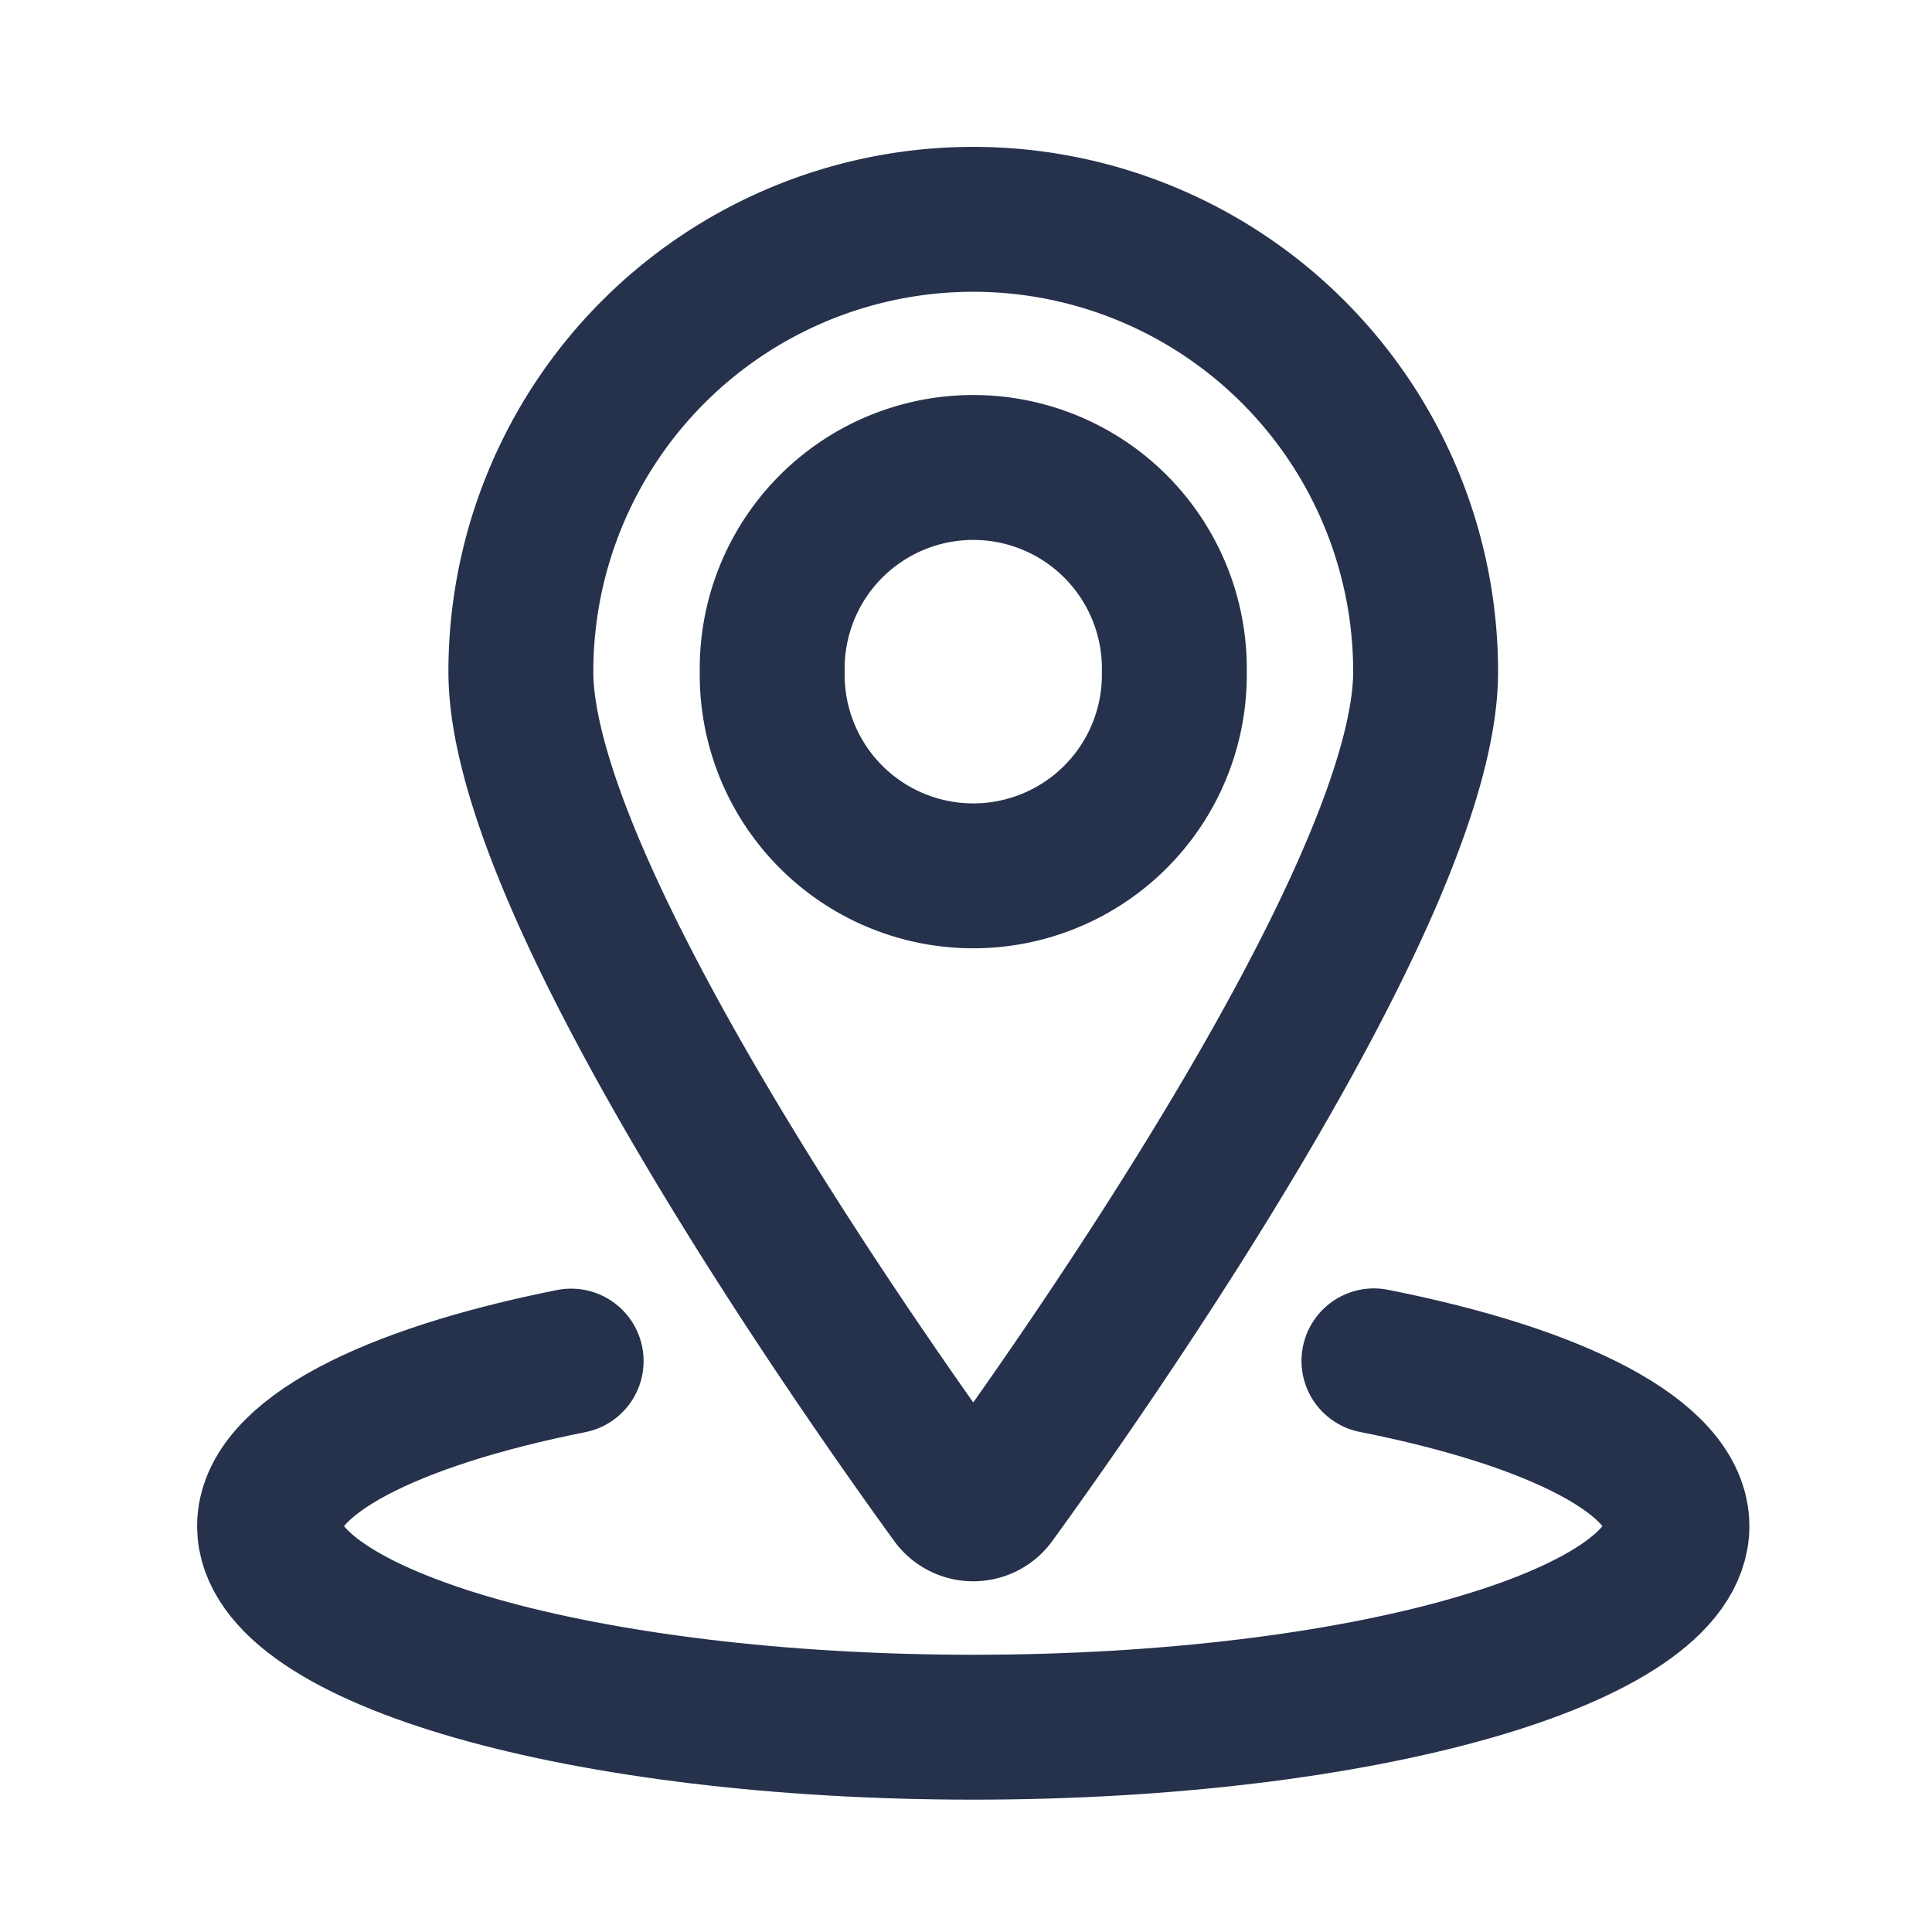
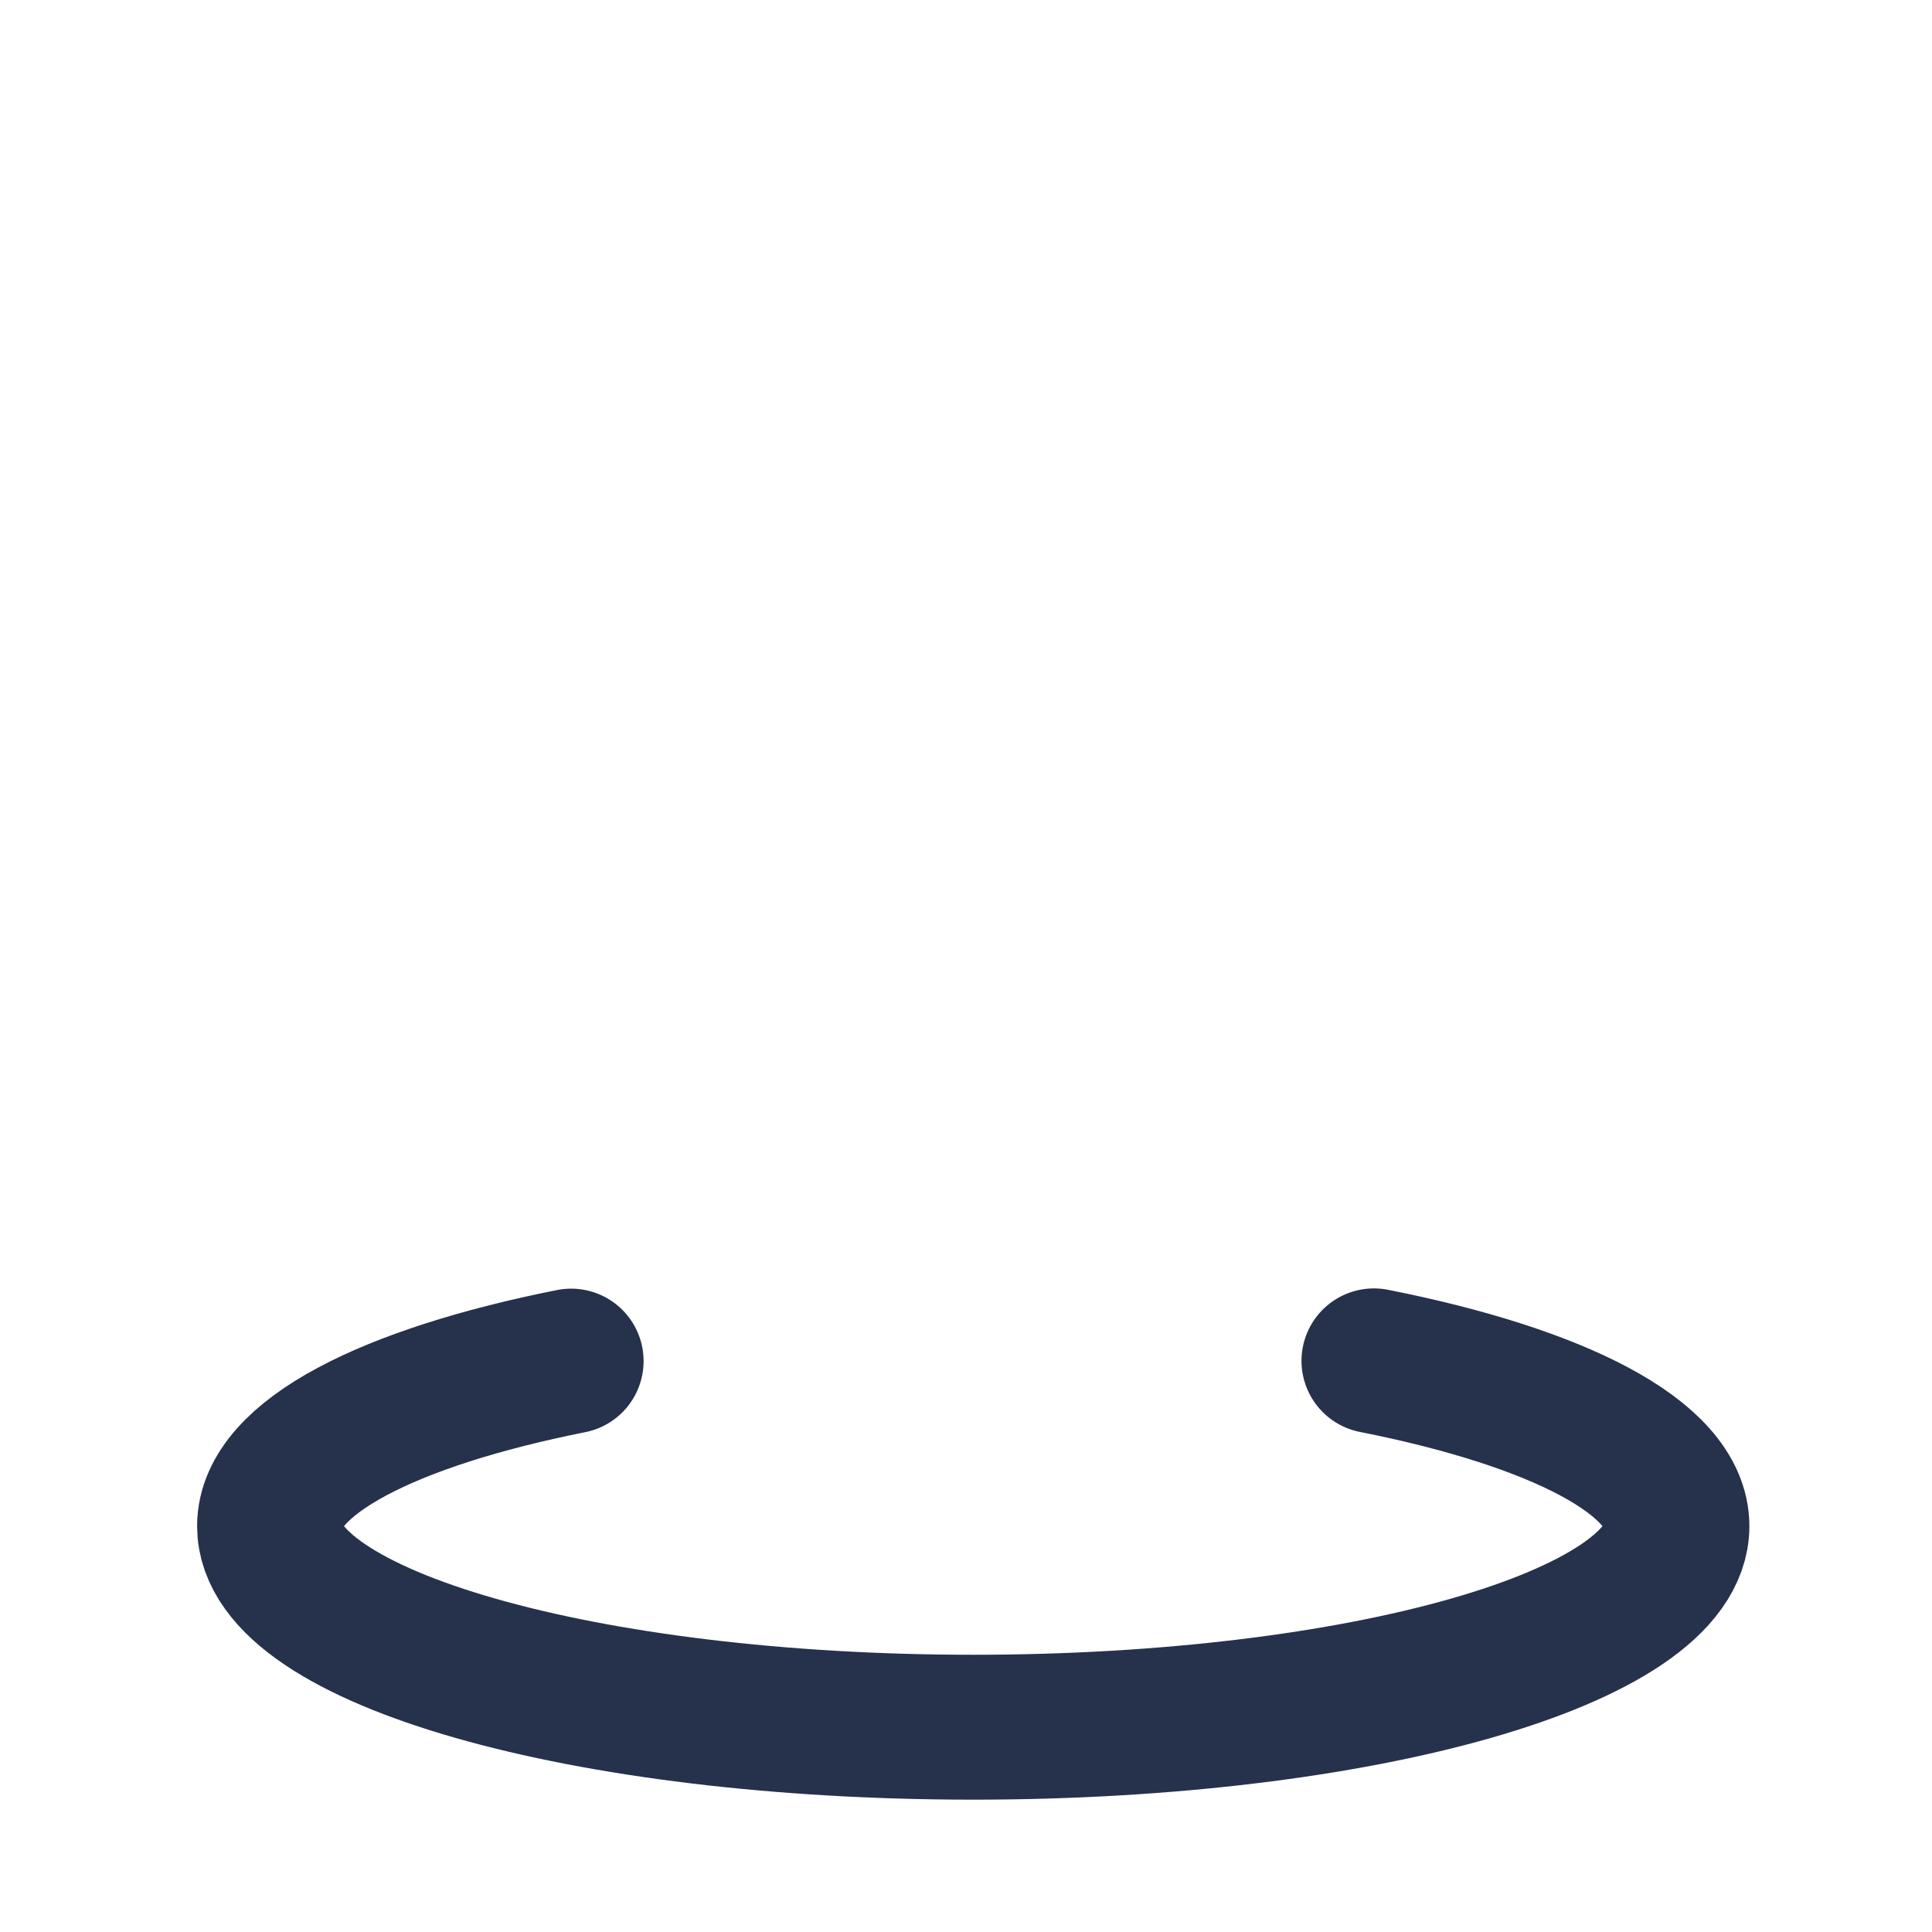
<svg xmlns="http://www.w3.org/2000/svg" viewBox="-3.5 -3.5 40 40" height="40" width="40" style="background-color: #ffffff">
-   <path d="M12.488 10.406a4.163 4.163 0 1 0 8.325 0 4.163 4.163 0 1 0 -8.325 0Z" fill="none" stroke="#26314c" stroke-linecap="round" stroke-linejoin="round" stroke-width="3" />
-   <path d="M16.65 1.041a9.366 9.366 0 0 1 9.366 9.366c0 4.511 -7.121 14.606 -8.944 17.118a0.523 0.523 0 0 1 -0.844 0C14.405 25.012 7.284 14.917 7.284 10.406A9.366 9.366 0 0 1 16.65 1.041Z" fill="none" stroke="#26314c" stroke-linecap="round" stroke-linejoin="round" stroke-width="3" />
  <path d="M24.946 24.675c3.791 0.751 6.273 2.004 6.273 3.422 0 2.299 -6.521 4.163 -14.569 4.163s-14.569 -1.863 -14.569 -4.163c0 -1.415 2.471 -2.665 6.244 -3.417" fill="none" stroke="#26314c" stroke-linecap="round" stroke-linejoin="round" stroke-width="3" />
</svg>